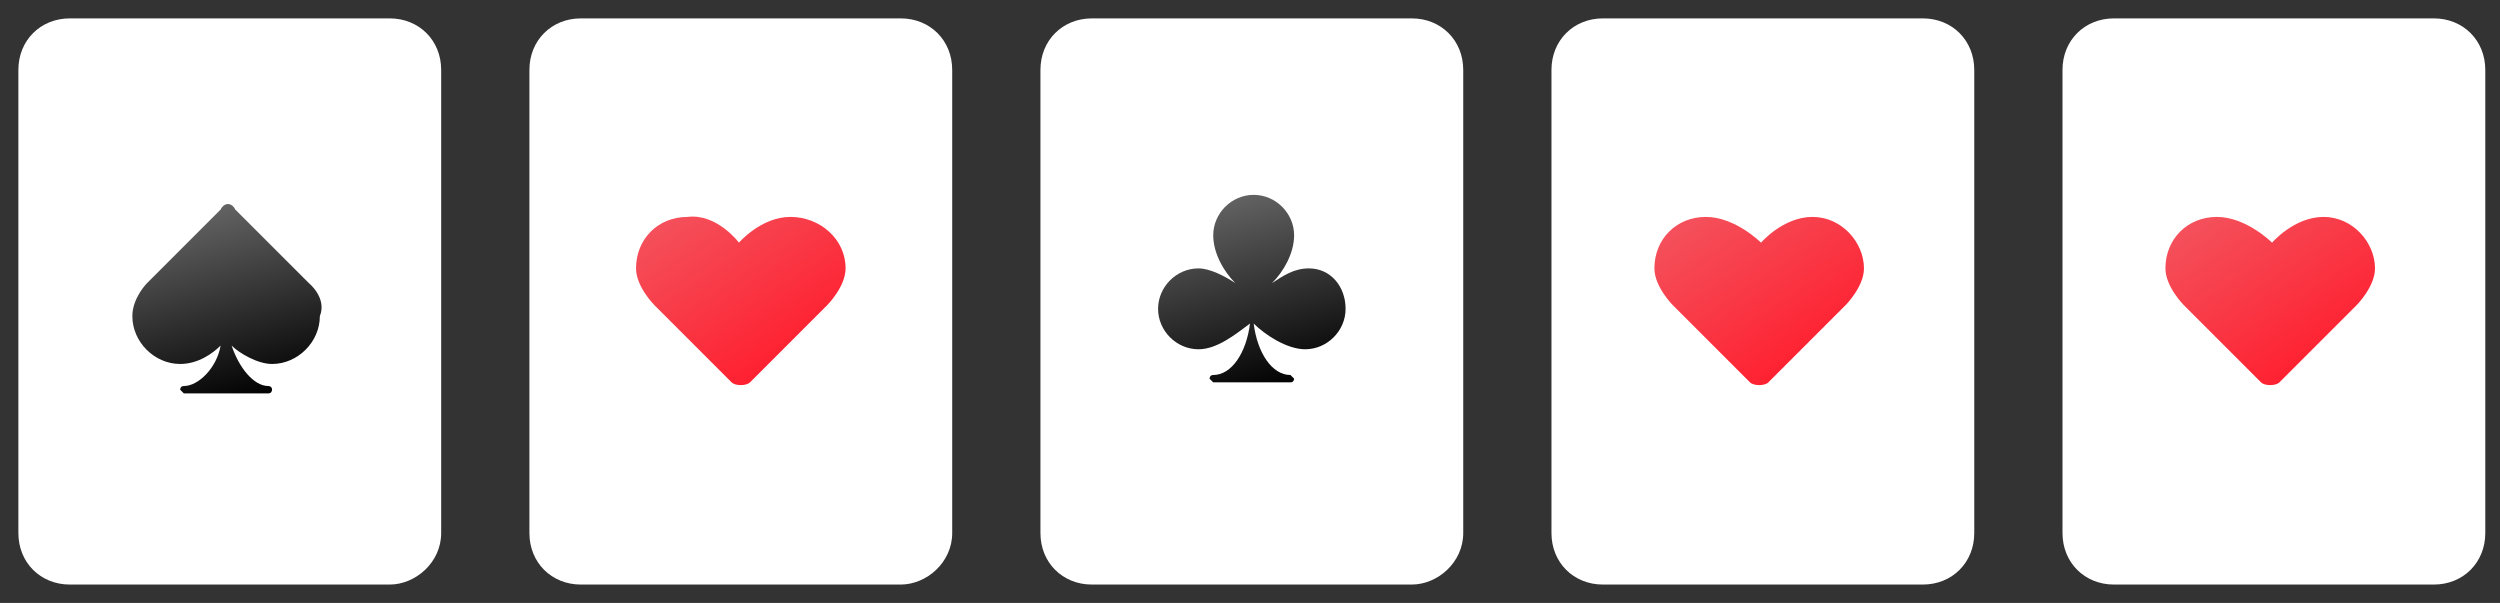
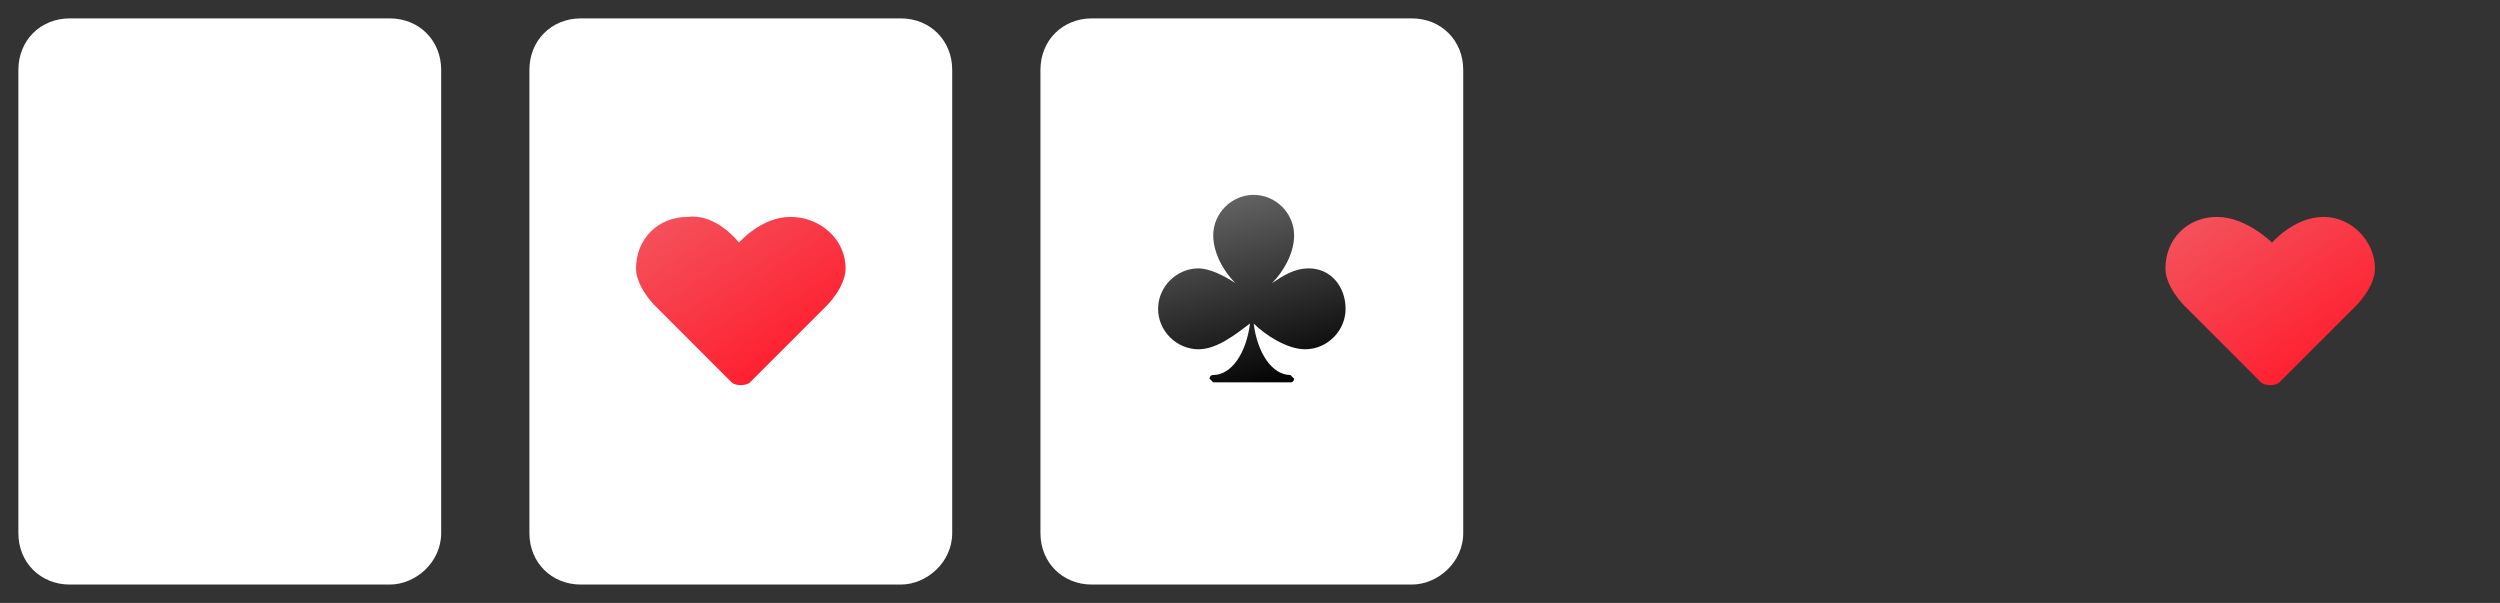
<svg xmlns="http://www.w3.org/2000/svg" version="1.1" id="Capa_1" x="0px" y="0px" viewBox="0 0 68 16.4" style="enable-background:new 0 0 68 16.4;" xml:space="preserve">
  <rect x="0" y="0" width="68" height="16.4" fill="#333333" stroke="none" />
  <style type="text/css">
	.st0{fill:#FFFFFF;}
	.st1{fill:url(#SVGID_1_);}
	.st2{fill:url(#SVGID_2_);}
	.st3{fill:url(#SVGID_3_);}
	.st4{fill:url(#SVGID_4_);}
	.st5{fill:url(#SVGID_5_);}
</style>
  <g>
    <path class="st0" d="M10.6,15.9H1.9c-0.8,0-1.4-0.6-1.4-1.4l0-12.6c0-0.8,0.6-1.4,1.4-1.4l8.7,0c0.8,0,1.4,0.6,1.4,1.4v12.6   C12,15.3,11.3,15.9,10.6,15.9z" />
    <path class="st0" d="M24.5,15.9h-8.7c-0.8,0-1.4-0.6-1.4-1.4l0-12.6c0-0.8,0.6-1.4,1.4-1.4l8.7,0c0.8,0,1.4,0.6,1.4,1.4v12.6   C25.9,15.3,25.2,15.9,24.5,15.9z" />
    <path class="st0" d="M38.4,15.9h-8.7c-0.8,0-1.4-0.6-1.4-1.4l0-12.6c0-0.8,0.6-1.4,1.4-1.4l8.7,0c0.8,0,1.4,0.6,1.4,1.4v12.6   C39.8,15.3,39.1,15.9,38.4,15.9z" />
-     <path class="st0" d="M52.3,15.9h-8.7c-0.8,0-1.4-0.6-1.4-1.4V1.9c0-0.8,0.6-1.4,1.4-1.4l8.7,0c0.8,0,1.4,0.6,1.4,1.4v12.6   C53.7,15.3,53.1,15.9,52.3,15.9z" />
-     <path class="st0" d="M66.2,15.9h-8.7c-0.8,0-1.4-0.6-1.4-1.4V1.9c0-0.8,0.6-1.4,1.4-1.4l8.7,0c0.8,0,1.4,0.6,1.4,1.4v12.6   C67.6,15.3,67,15.9,66.2,15.9z" />
    <g>
      <linearGradient id="SVGID_1_" gradientUnits="userSpaceOnUse" x1="5.448" y1="5.752" x2="6.844" y2="10.925">
        <stop offset="0" style="stop-color:#636363" />
        <stop offset="1" style="stop-color:#000000" />
      </linearGradient>
-       <path class="st1" d="M8.4,7.7l-2-2C6.3,5.5,6.1,5.5,6,5.7l-2,2c0,0-0.4,0.4-0.4,0.9c0,0.7,0.6,1.3,1.3,1.3c0.5,0,0.9-0.3,1.1-0.5    c-0.1,0.6-0.6,1.1-1,1.1c-0.1,0-0.1,0.1-0.1,0.1s0.1,0.1,0.1,0.1h2.3c0.1,0,0.1-0.1,0.1-0.1c0-0.1-0.1-0.1-0.1-0.1    c-0.4,0-0.8-0.5-1-1.1c0.2,0.2,0.7,0.5,1.1,0.5c0.7,0,1.3-0.6,1.3-1.3C8.9,8.1,8.4,7.7,8.4,7.7z" />
    </g>
    <g>
      <linearGradient id="SVGID_2_" gradientUnits="userSpaceOnUse" x1="33.21" y1="12.038" x2="34.621" y2="6.808" gradientTransform="matrix(1 0 0 -1 0 17.469)">
        <stop offset="0" style="stop-color:#636363" />
        <stop offset="1" style="stop-color:#000000" />
      </linearGradient>
      <path class="st2" d="M35.6,7.3c-0.4,0-0.7,0.2-1,0.4c0.3-0.3,0.6-0.8,0.6-1.3c0-0.6-0.5-1.1-1.1-1.1s-1.1,0.5-1.1,1.1    c0,0.5,0.3,1,0.6,1.3c-0.3-0.2-0.7-0.4-1-0.4c-0.6,0-1.1,0.5-1.1,1.1s0.5,1.1,1.1,1.1c0.5,0,1-0.4,1.4-0.7c-0.1,0.8-0.5,1.4-1,1.4    c-0.1,0-0.1,0.1-0.1,0.1s0.1,0.1,0.1,0.1H34h1.1c0.1,0,0.1-0.1,0.1-0.1s-0.1-0.1-0.1-0.1c-0.5,0-0.9-0.6-1-1.4    c0.3,0.3,0.9,0.7,1.4,0.7c0.6,0,1.1-0.5,1.1-1.1S36.2,7.3,35.6,7.3z" />
    </g>
    <g>
      <linearGradient id="SVGID_3_" gradientUnits="userSpaceOnUse" x1="19.018" y1="11.945" x2="21.657" y2="7.881" gradientTransform="matrix(1 0 0 -1 0 17.469)">
        <stop offset="0" style="stop-color:#F44F5A" />
        <stop offset="1" style="stop-color:#FF2030" />
      </linearGradient>
      <path class="st3" d="M20.1,6.6c0,0,0.6-0.7,1.4-0.7S23,6.5,23,7.3c0,0.5-0.5,1-0.5,1l-2.1,2.1c-0.1,0.1-0.4,0.1-0.5,0l-2.1-2.1    c0,0-0.5-0.5-0.5-1c0-0.8,0.6-1.4,1.4-1.4C19.5,5.8,20.1,6.6,20.1,6.6z" />
    </g>
    <g>
      <linearGradient id="SVGID_4_" gradientUnits="userSpaceOnUse" x1="46.83" y1="11.901" x2="49.469" y2="7.837" gradientTransform="matrix(1 0 0 -1 0 17.469)">
        <stop offset="0" style="stop-color:#F44F5A" />
        <stop offset="1" style="stop-color:#FF2030" />
      </linearGradient>
-       <path class="st4" d="M47.9,6.6c0,0,0.6-0.7,1.4-0.7s1.4,0.7,1.4,1.4c0,0.5-0.5,1-0.5,1l-2.1,2.1c-0.1,0.1-0.4,0.1-0.5,0l-2.1-2.1    c0,0-0.5-0.5-0.5-1c0-0.8,0.6-1.4,1.4-1.4S47.9,6.6,47.9,6.6z" />
    </g>
    <g>
      <linearGradient id="SVGID_5_" gradientUnits="userSpaceOnUse" x1="60.736" y1="11.901" x2="63.376" y2="7.837" gradientTransform="matrix(1 0 0 -1 0 17.469)">
        <stop offset="0" style="stop-color:#F44F5A" />
        <stop offset="1" style="stop-color:#FF2030" />
      </linearGradient>
      <path class="st5" d="M61.8,6.6c0,0,0.6-0.7,1.4-0.7s1.4,0.7,1.4,1.4c0,0.5-0.5,1-0.5,1l-2.1,2.1c-0.1,0.1-0.4,0.1-0.5,0l-2.1-2.1    c0,0-0.5-0.5-0.5-1c0-0.8,0.6-1.4,1.4-1.4S61.8,6.6,61.8,6.6z" />
    </g>
  </g>
</svg>